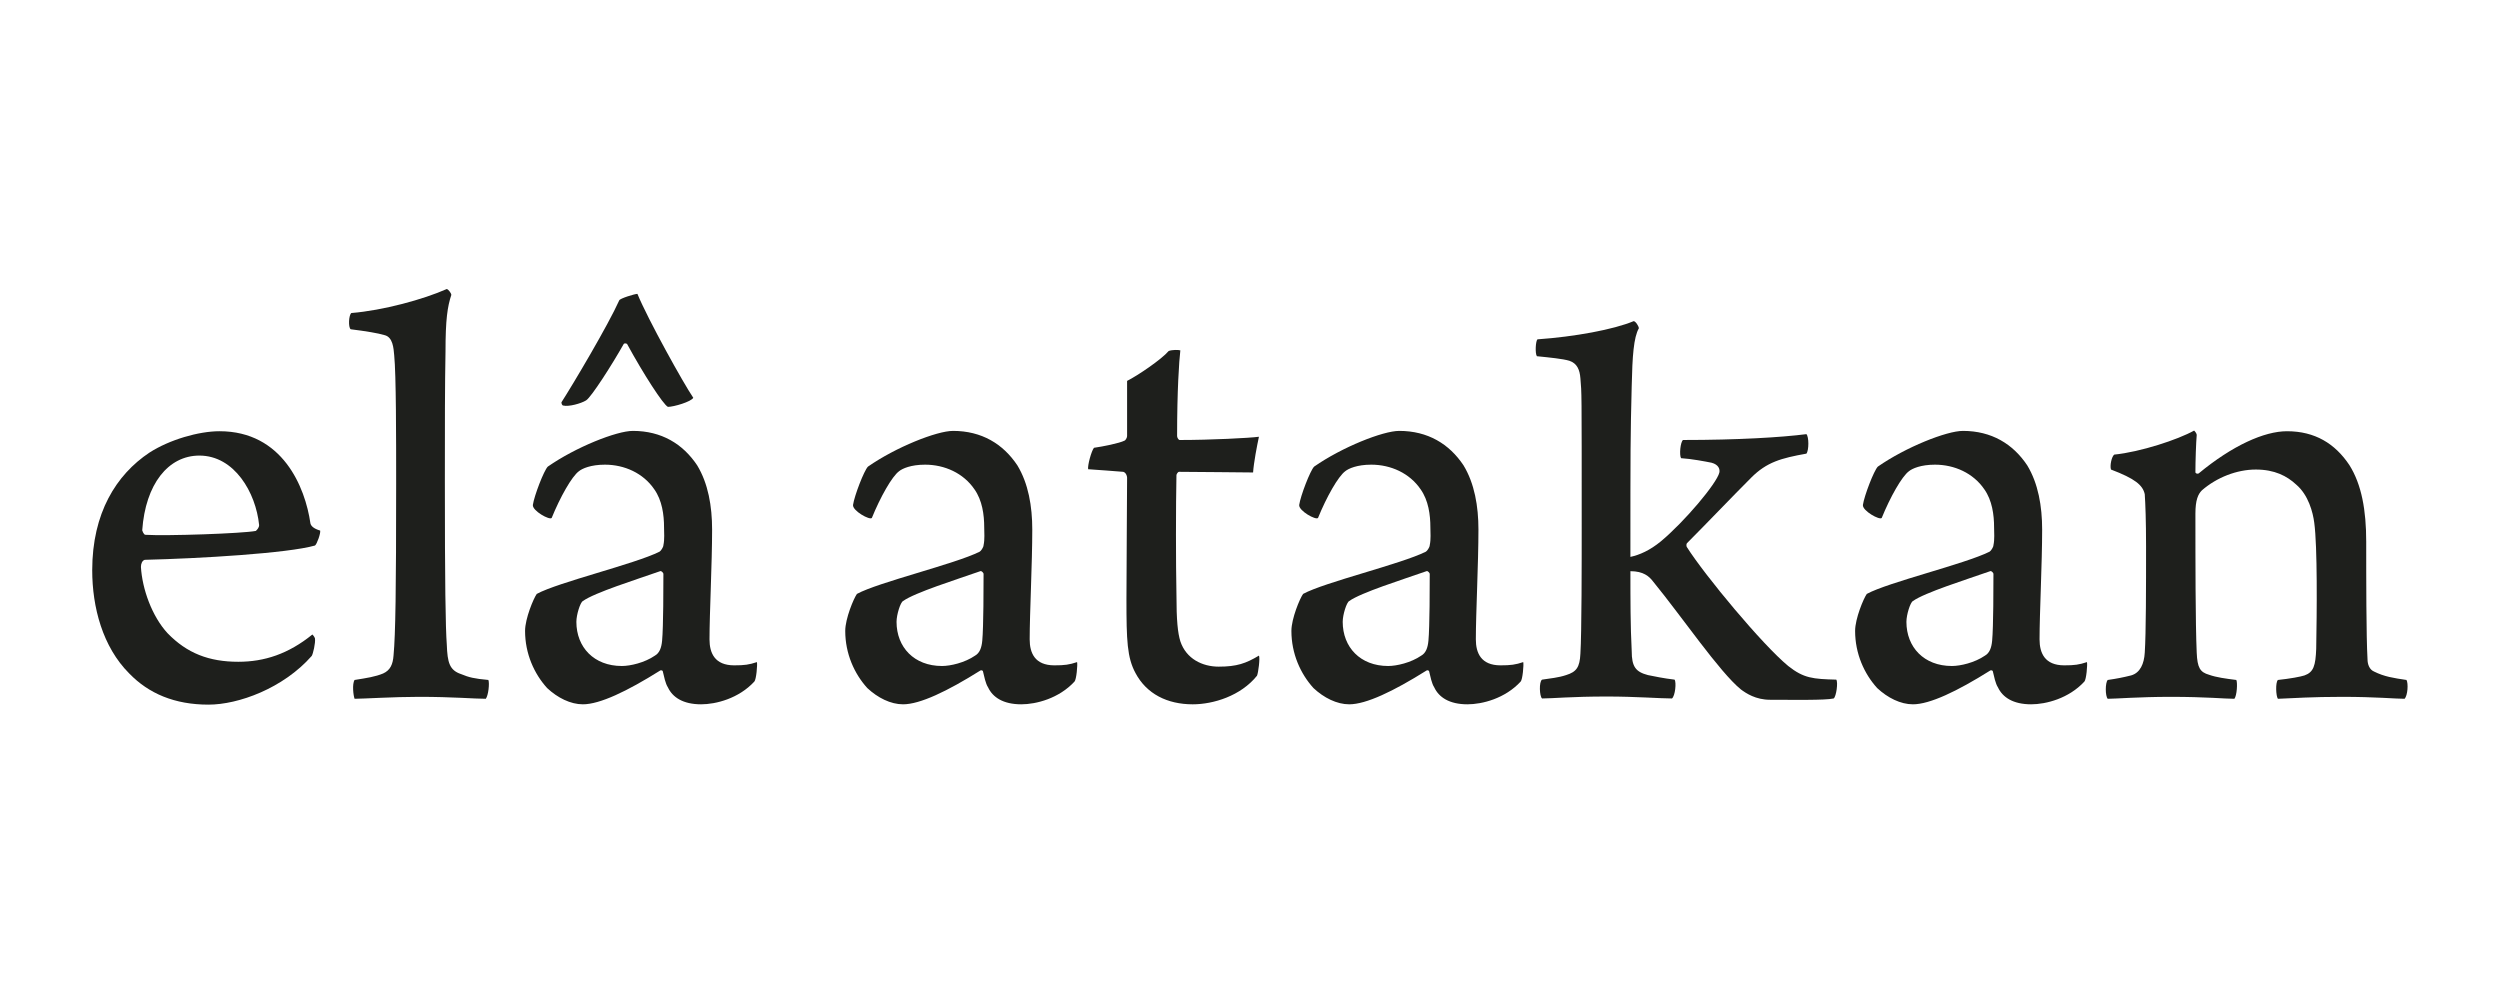
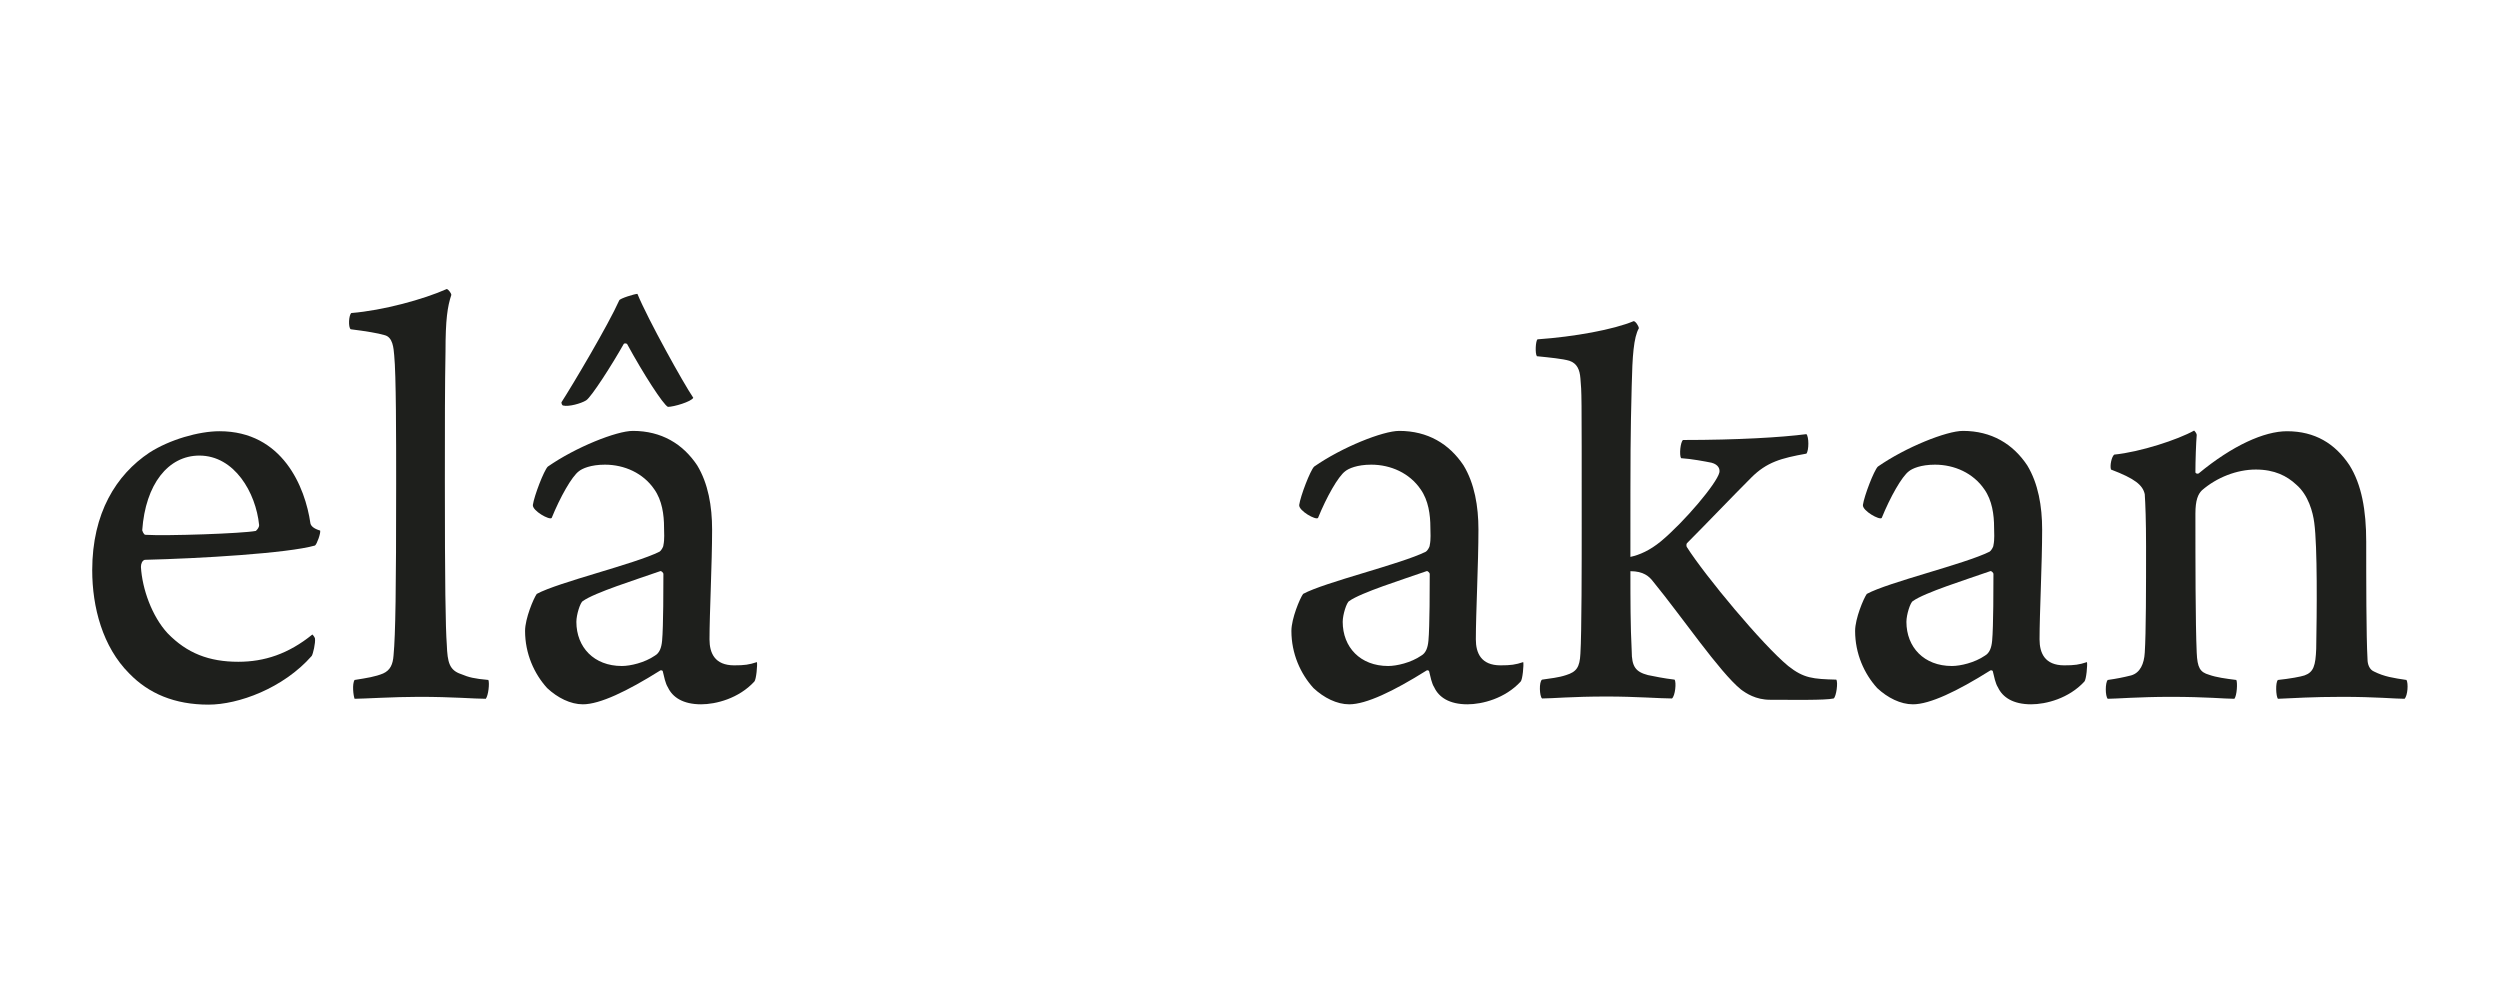
<svg xmlns="http://www.w3.org/2000/svg" id="katman_1" data-name="katman 1" viewBox="0 0 76.99 30.59">
  <defs>
    <style>
      .cls-1 {
        fill: none;
      }

      .cls-2 {
        fill: #1e1f1c;
      }
    </style>
  </defs>
  <g>
    <path class="cls-2" d="M9.7,19.66c.02.14-.06.48-.1.54-.88,1-2.26,1.5-3.18,1.5-1.04,0-1.84-.34-2.44-.96-.82-.82-1.14-2.04-1.14-3.18,0-1.76.74-2.94,1.76-3.62.62-.4,1.52-.66,2.16-.66,1.94,0,2.64,1.72,2.8,2.84.02.08.1.16.3.22.02.08-.1.42-.16.46-.84.24-3.56.4-5.24.44-.08.02-.12.12-.12.22.04.68.34,1.52.82,2.04.6.62,1.28.88,2.18.88.8,0,1.54-.24,2.28-.84.02.02.06.06.08.12ZM4.38,16.33s.04.14.1.14c.64.04,3-.04,3.4-.12.04-.04.1-.1.1-.18-.1-1-.76-2.14-1.84-2.14-.96,0-1.66.88-1.76,2.3Z" />
    <path class="cls-2" d="M10.92,20.94c.38-.06.64-.1.88-.2.22-.1.3-.28.32-.56.06-.64.08-2.02.08-5.28,0-1.42,0-3.36-.06-3.96-.02-.22-.04-.56-.3-.62-.2-.06-.56-.12-1.04-.18-.08-.06-.06-.44.02-.5.98-.08,2.22-.42,2.94-.74.06.02.14.14.14.18-.12.36-.18.76-.18,1.74-.02,1.02-.02,2.28-.02,4,0,3.14.02,4.5.06,5.04.02.54.08.78.44.9.24.1.4.14.84.18.04.1,0,.48-.08.58-.36,0-1-.06-2.06-.06-.78,0-1.72.06-1.98.06-.04-.1-.08-.46,0-.58Z" />
    <path class="cls-2" d="M20.15,15.07c-.34-.5-.92-.76-1.52-.76-.44,0-.7.12-.8.2-.22.16-.58.8-.84,1.44-.06.08-.6-.22-.58-.4.04-.28.34-1.06.46-1.18.86-.6,2.12-1.1,2.62-1.1.88,0,1.54.4,1.98,1.06.34.56.46,1.26.46,1.98,0,1.04-.08,2.58-.08,3.38,0,.42.16.8.76.8.32,0,.46-.02.7-.1.02.08-.02.54-.08.6-.48.52-1.18.7-1.64.7-.56,0-.88-.22-1.02-.52-.08-.12-.12-.34-.16-.5,0-.02-.06-.04-.08-.02-1.02.64-1.86,1.04-2.38,1.04-.38,0-.78-.2-1.1-.5-.4-.44-.68-1.06-.68-1.76,0-.38.26-1,.36-1.14.66-.36,3.02-.92,3.78-1.3.04-.02.12-.14.12-.2.04-.18.02-.4.02-.54,0-.4-.06-.84-.3-1.18ZM18.05,12.33c-.16.1-.54.2-.7.16-.04,0-.06-.06-.06-.1.36-.56,1.44-2.38,1.78-3.14.02-.06.48-.2.56-.2.32.78,1.42,2.76,1.72,3.2-.06.12-.6.28-.78.28-.14-.06-.76-1.02-1.26-1.94-.04-.02-.08-.02-.1,0-.36.64-1,1.64-1.16,1.74ZM20.33,17.59c-.74.26-2.02.66-2.38.92-.08.04-.2.42-.2.64,0,.78.54,1.36,1.4,1.36.26,0,.7-.1,1.02-.32.14-.08.2-.24.22-.46.04-.42.04-1.72.04-2.06,0-.02-.06-.1-.1-.08Z" />
-     <path class="cls-2" d="M30.01,15.07c-.34-.5-.92-.76-1.52-.76-.44,0-.7.12-.8.2-.22.16-.58.8-.84,1.44-.06.08-.6-.22-.58-.4.04-.28.34-1.06.46-1.18.86-.6,2.12-1.1,2.62-1.1.88,0,1.54.4,1.98,1.06.34.56.46,1.26.46,1.98,0,1.04-.08,2.58-.08,3.38,0,.42.16.8.76.8.32,0,.46-.02.7-.1.02.08-.02.54-.08.6-.48.52-1.18.7-1.64.7-.56,0-.88-.22-1.02-.52-.08-.12-.12-.34-.16-.5,0-.02-.06-.04-.08-.02-1.02.64-1.86,1.04-2.38,1.04-.38,0-.78-.2-1.1-.5-.4-.44-.68-1.06-.68-1.76,0-.38.26-1,.36-1.14.66-.36,3.02-.92,3.78-1.3.04-.02.12-.14.12-.2.04-.18.02-.4.02-.54,0-.4-.06-.84-.3-1.18ZM30.19,17.59c-.74.26-2.02.66-2.38.92-.08.04-.2.42-.2.64,0,.78.54,1.36,1.4,1.36.26,0,.7-.1,1.02-.32.14-.08.2-.24.22-.46.04-.42.04-1.72.04-2.06,0-.02-.06-.1-.1-.08Z" />
-     <path class="cls-2" d="M34.71,11.73c.32-.16,1.06-.66,1.28-.92.1-.04.3-.04.36-.02-.04.34-.1,1.24-.1,2.64,0,.04.04.12.08.12.96,0,2.14-.06,2.44-.1-.06.28-.16.8-.18,1.1-.5,0-1.52-.02-2.28-.02-.04,0-.08.08-.08.1-.02.94-.02,2.7,0,3.68,0,.8.04,1.18.12,1.44.18.54.68.78,1.18.78.56,0,.84-.1,1.24-.34.04.06-.02.54-.06.62-.5.62-1.34.88-1.98.88-.78,0-1.42-.32-1.76-.96-.26-.48-.28-1-.28-2.28,0-1.14.02-2.94.02-3.74,0-.06-.04-.16-.12-.18-.26-.02-.76-.06-1.08-.08-.02-.12.1-.56.18-.66.28-.04.78-.14.94-.22.02,0,.08-.08.08-.14v-1.7Z" />
    <path class="cls-2" d="M43.75,15.07c-.34-.5-.92-.76-1.52-.76-.44,0-.7.12-.8.2-.22.16-.58.8-.84,1.44-.06.08-.6-.22-.58-.4.04-.28.34-1.06.46-1.18.86-.6,2.12-1.1,2.62-1.1.88,0,1.54.4,1.98,1.06.34.56.46,1.26.46,1.98,0,1.04-.08,2.58-.08,3.38,0,.42.16.8.76.8.32,0,.46-.02.7-.1.02.08-.02.54-.08.6-.48.52-1.18.7-1.64.7-.56,0-.88-.22-1.02-.52-.08-.12-.12-.34-.16-.5,0-.02-.06-.04-.08-.02-1.02.64-1.86,1.04-2.38,1.04-.38,0-.78-.2-1.1-.5-.4-.44-.68-1.06-.68-1.76,0-.38.26-1,.36-1.14.66-.36,3.02-.92,3.78-1.3.04-.02.12-.14.12-.2.04-.18.02-.4.02-.54,0-.4-.06-.84-.3-1.18ZM43.93,17.59c-.74.26-2.02.66-2.38.92-.08.04-.2.42-.2.64,0,.78.54,1.36,1.4,1.36.26,0,.7-.1,1.02-.32.14-.08.2-.24.22-.46.04-.42.04-1.72.04-2.06,0-.02-.06-.1-.1-.08Z" />
    <path class="cls-2" d="M51.83,13.55c1.68,0,3.02-.08,3.8-.18.08.08.08.5,0,.6-.78.14-1.22.26-1.7.74-.62.62-1.4,1.44-1.98,2.02-.02.02-.02.1,0,.12.56.88,2.32,3,3.12,3.66.48.38.76.4,1.48.42.06.08,0,.52-.08.58-.26.06-1.26.04-1.96.04-.44,0-.74-.2-.9-.32-.66-.54-1.8-2.22-2.7-3.32-.12-.16-.3-.32-.7-.32,0,.9,0,1.68.04,2.46,0,.48.12.64.5.74.2.04.48.1.82.14.06.08.02.5-.08.58-.36,0-1.12-.06-2-.06-1.1,0-1.68.06-2,.06-.08-.06-.1-.52,0-.58.26-.04.5-.06.74-.14.32-.1.42-.24.44-.66.04-.62.04-2.88.04-3.86,0-4.4,0-4.12-.04-4.62-.02-.26-.1-.46-.34-.54-.2-.06-.6-.1-1-.14-.06-.08-.04-.48.02-.52,1.14-.08,2.34-.3,2.96-.56.06,0,.16.16.16.22-.16.28-.2.86-.22,1.78-.04,1.6-.04,1.9-.04,5.26.28-.06.6-.2.94-.48.72-.6,1.72-1.78,1.8-2.12.02-.1-.02-.24-.24-.3-.2-.04-.62-.12-.94-.14-.06-.1-.02-.5.06-.56Z" />
    <path class="cls-2" d="M61.11,15.07c-.34-.5-.92-.76-1.52-.76-.44,0-.7.12-.8.2-.22.16-.58.8-.84,1.44-.06.08-.6-.22-.58-.4.04-.28.34-1.06.46-1.18.86-.6,2.12-1.1,2.62-1.1.88,0,1.54.4,1.98,1.06.34.56.46,1.26.46,1.98,0,1.04-.08,2.58-.08,3.38,0,.42.16.8.76.8.32,0,.46-.02.7-.1.02.08-.02.54-.08.6-.48.52-1.18.7-1.64.7-.56,0-.88-.22-1.02-.52-.08-.12-.12-.34-.16-.5,0-.02-.06-.04-.08-.02-1.02.64-1.86,1.04-2.38,1.04-.38,0-.78-.2-1.1-.5-.4-.44-.68-1.06-.68-1.76,0-.38.26-1,.36-1.14.66-.36,3.02-.92,3.78-1.3.04-.02.12-.14.12-.2.04-.18.02-.4.02-.54,0-.4-.06-.84-.3-1.18ZM61.29,17.59c-.74.26-2.02.66-2.38.92-.08.04-.2.42-.2.64,0,.78.54,1.36,1.4,1.36.26,0,.7-.1,1.02-.32.14-.08.2-.24.22-.46.04-.42.04-1.72.04-2.06,0-.02-.06-.1-.1-.08Z" />
    <path class="cls-2" d="M65.63,20.8c.28-.08.4-.36.42-.7.04-.62.04-2.02.04-3.28,0-.78-.02-1.3-.04-1.6-.06-.28-.3-.48-1.04-.76-.04-.12.02-.4.1-.46.8-.08,1.96-.46,2.46-.74.02.02.08.08.08.14-.02.22-.04.8-.04,1.14,0,.04.06.06.1.04,1.04-.86,2.02-1.3,2.72-1.3.86,0,1.48.38,1.92,1.04.38.6.52,1.4.52,2.36,0,1.12,0,2.92.04,3.62,0,.16.06.32.2.38.32.16.6.2,1,.26.06.1.04.48-.06.58-.28,0-.88-.06-1.92-.06-.92,0-1.5.04-1.98.06-.06-.08-.08-.5,0-.58.38-.04.7-.1.82-.14.28-.1.34-.3.36-.82.02-1.12.04-3.14-.06-3.88-.04-.32-.18-.86-.56-1.18-.28-.26-.66-.46-1.24-.46s-1.2.24-1.66.64c-.12.12-.2.3-.2.72,0,1.42,0,3.36.04,4.28.02.46.1.6.38.68.22.08.52.12.84.16.04.08.02.48-.06.58-.3,0-.86-.06-1.96-.06-.98,0-1.7.06-1.94.06-.08-.08-.08-.5,0-.58.28-.04.48-.08.72-.14Z" />
  </g>
  <rect class="cls-1" width="76.99" height="30.59" />
</svg>